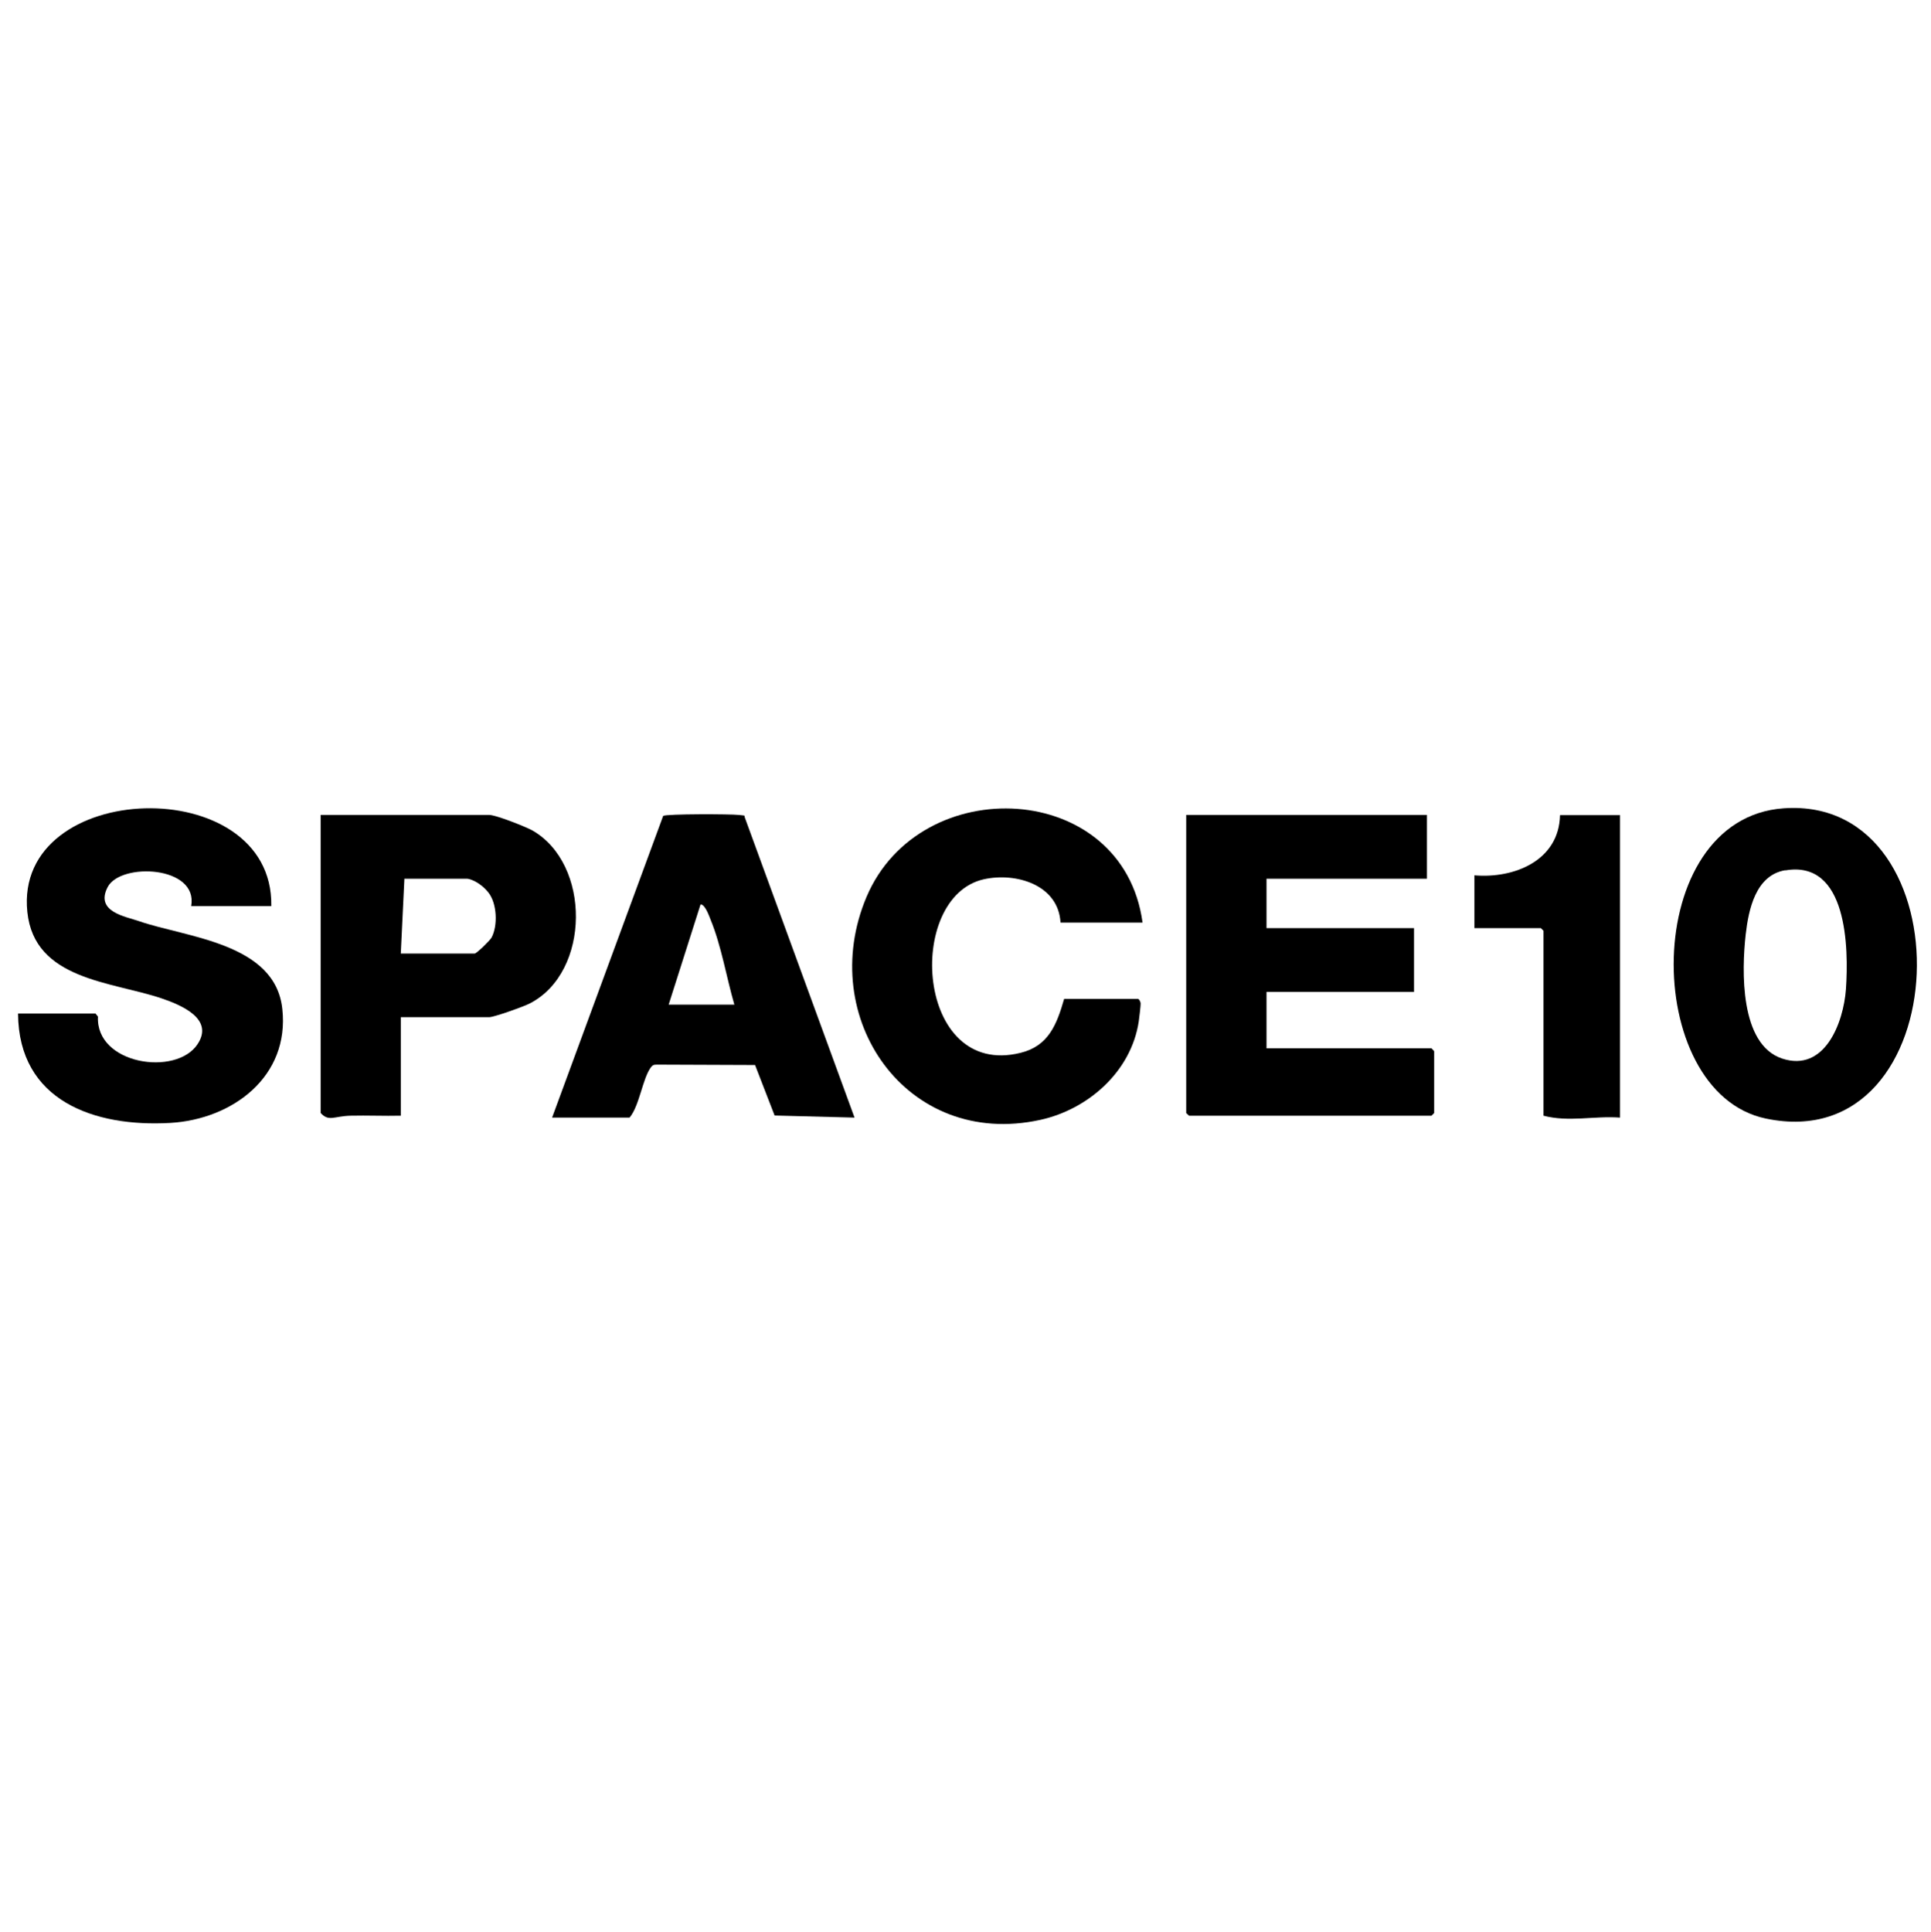
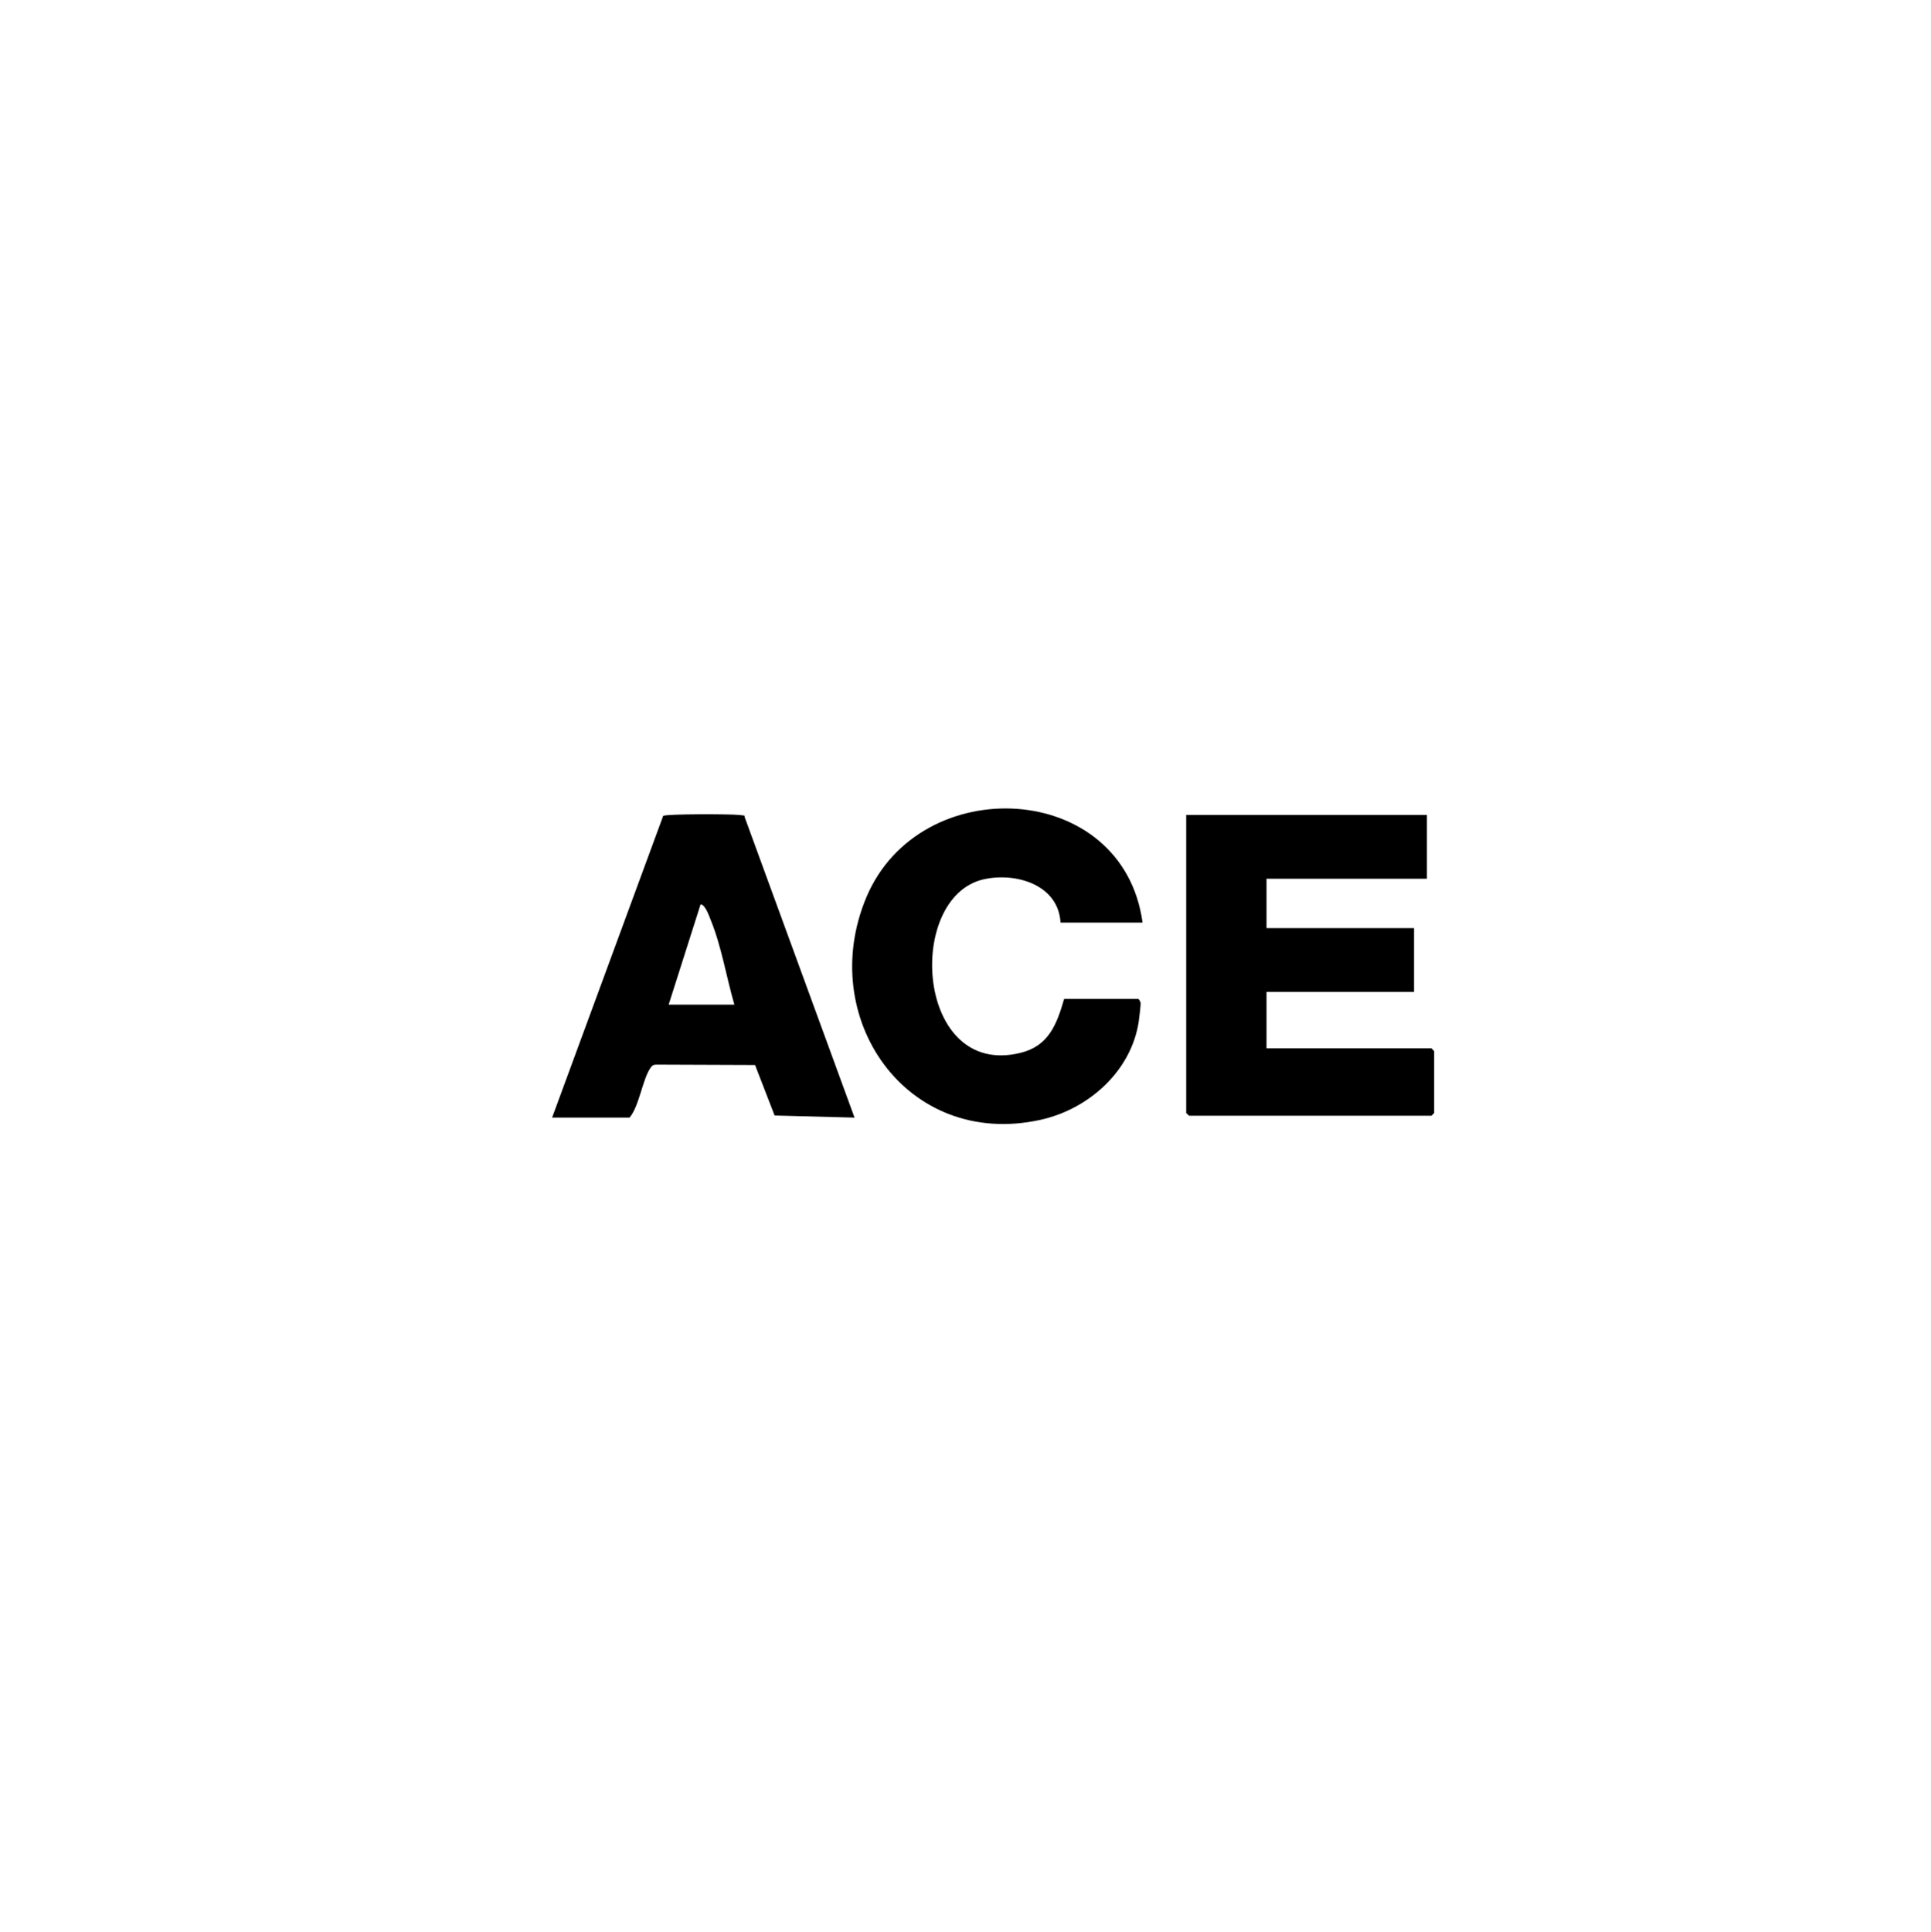
<svg xmlns="http://www.w3.org/2000/svg" id="Layer_1" version="1.1" viewBox="0 0 1017.1 1017.4">
  <polygon points="751.6 429.2 751.6 462.8 667.1 462.8 667.1 488.8 744.8 488.8 744.8 522.4 667.1 522.4 667.1 552.1 754 552.1 755.4 553.6 755.4 586.2 754 587.6 626.3 587.6 624.8 586.2 624.8 429.2 751.6 429.2" />
-   <path d="M142.9,477.2h-42.2c3.8-21.3-37.2-23.1-44-10s9.6,15.5,16.4,17.9c25.1,8.7,71.9,11.4,75.6,46.3,3.9,35.6-26.2,58.1-59,60-39.9,2.3-79.9-11.5-80.2-57.6h40.8l1.3,1.6c-1.3,25.2,41.1,31.6,52.4,14.6,9-13.4-8.6-20.7-18.9-24.2-26.3-8.9-67-9.6-70.7-45.5-7.3-70.2,129.6-74.3,128.5-3.2Z" />
-   <path d="M211.1,535.8v51.8c-8.8.2-17.6-.2-26.4,0s-11.4,3.3-15.8-1.4v-157h88.8c3.5,0,18.9,6.1,22.6,8.1,31,17.6,30.8,74.5-1.1,91.1-3,1.6-18.9,7.3-21.5,7.3h-46.6ZM211.1,502.2h38.9c1,0,8-6.8,8.9-8.4,3.4-6.3,2.9-18.1-1.7-23.8s-10-7.2-11.1-7.2h-33.1l-1.9,39.4Z" />
  <path d="M601.8,485.9h-43.2c-1.1-20-23.6-26.6-40.5-22.8-41.4,9.4-35.8,105,19.4,91.4,14.8-3.6,19.1-14.9,23-28.4h38.9c.6,0,1.3,1.4,1.4,2.3s-.8,8.1-1,9.6c-4,26.4-26.7,46.3-51.9,51.8-70.4,15.4-118.3-53.9-91.5-117.4,28.2-66.6,135.1-61.6,145.4,13.4Z" />
  <path d="M290.8,588.6l58.5-158.9c1.7-1.1,35.7-1,39.9-.5s2.5,0,3.2,1.6l57.7,157.8-42.1-1.1-10.3-26.6-51.8-.2c-1.6,0-2.3.3-3.2,1.6-4.3,6-5.9,20.1-11.1,26.3h-40.8ZM386.8,529.1c-4.2-14.5-6.8-30.8-12.5-44.7-.8-2-2.9-8.1-5.3-8.1l-16.8,52.8h34.6Z" />
-   <path d="M939.5,425.7c97.6-6.9,92.4,184.7-9.4,163.4-66-13.8-66.4-158.1,9.4-163.4ZM940.4,458.3c-15.7,2.6-19.4,20.8-20.9,33.9-2.1,18.8-3.2,57.9,19.2,65.3,22.4,7.4,32.3-18.8,33.6-36.5,1.5-21.8.8-68.2-31.9-62.6Z" />
-   <path d="M853.3,429.2v159.4c-13.6-1-27,2.5-40.3-1v-97.4l-1.4-1.4h-35v-27.8c21,1.8,44.6-7.8,45.1-31.7h31.7Z" />
</svg>